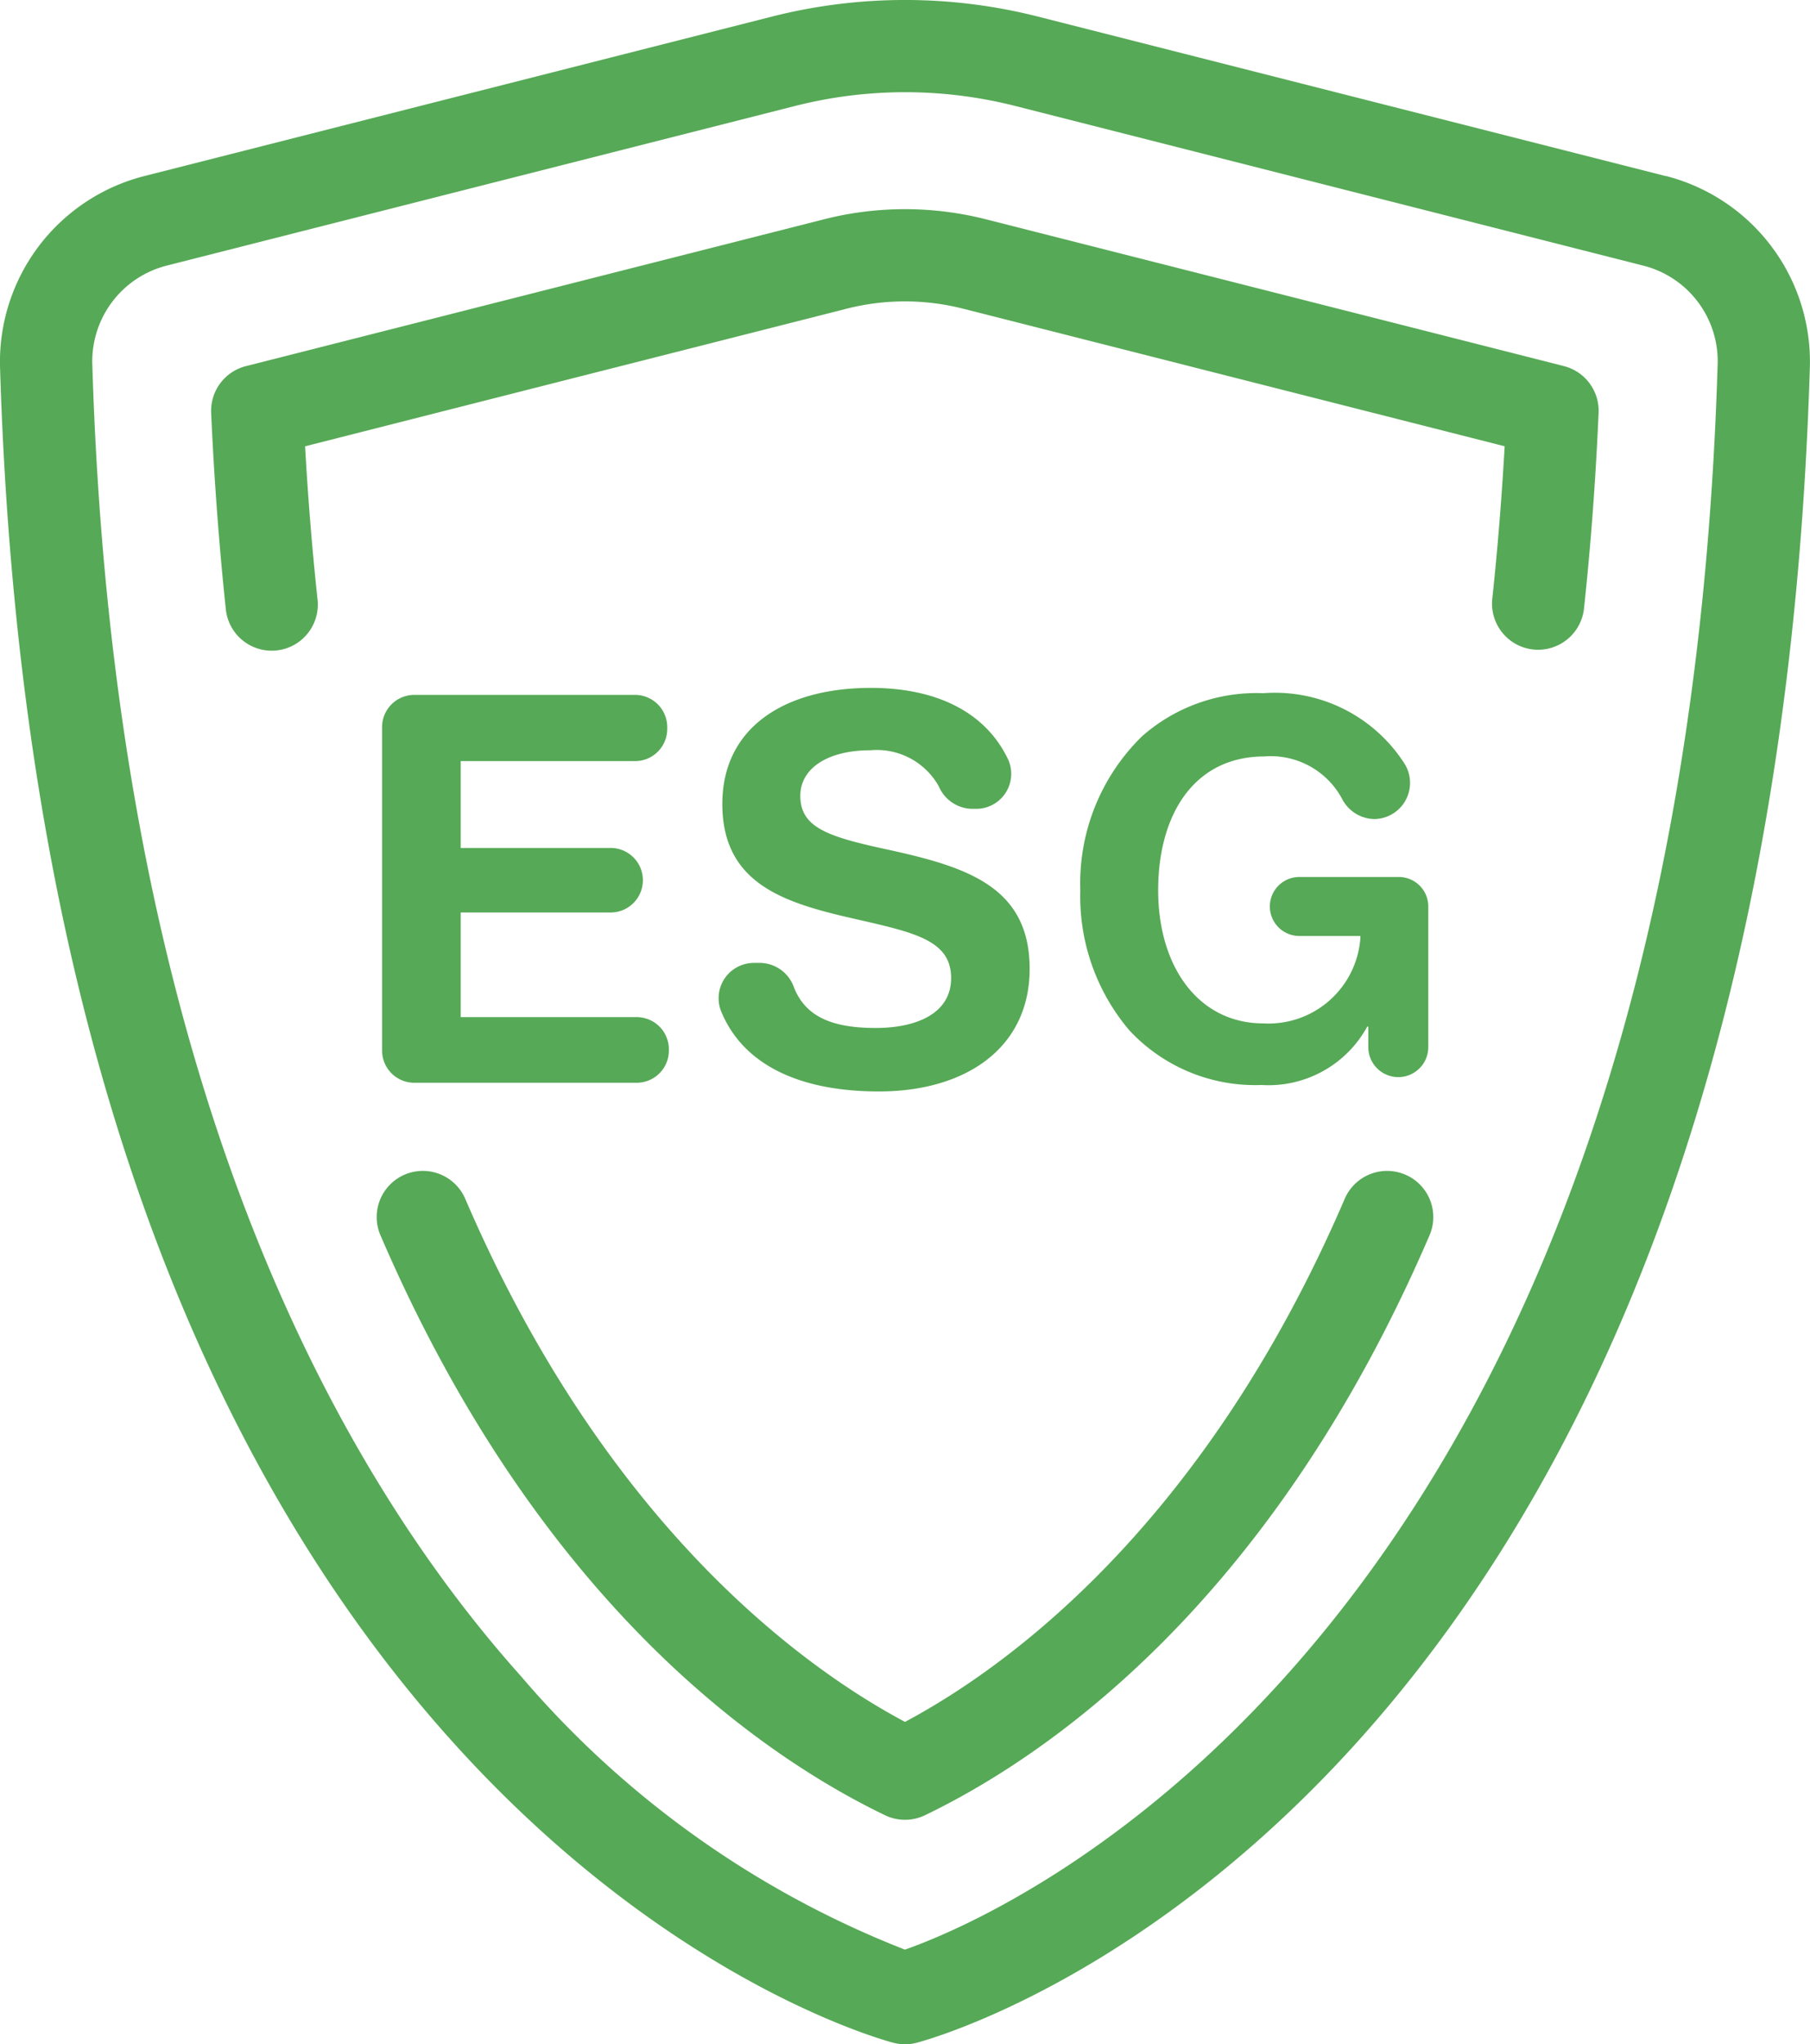
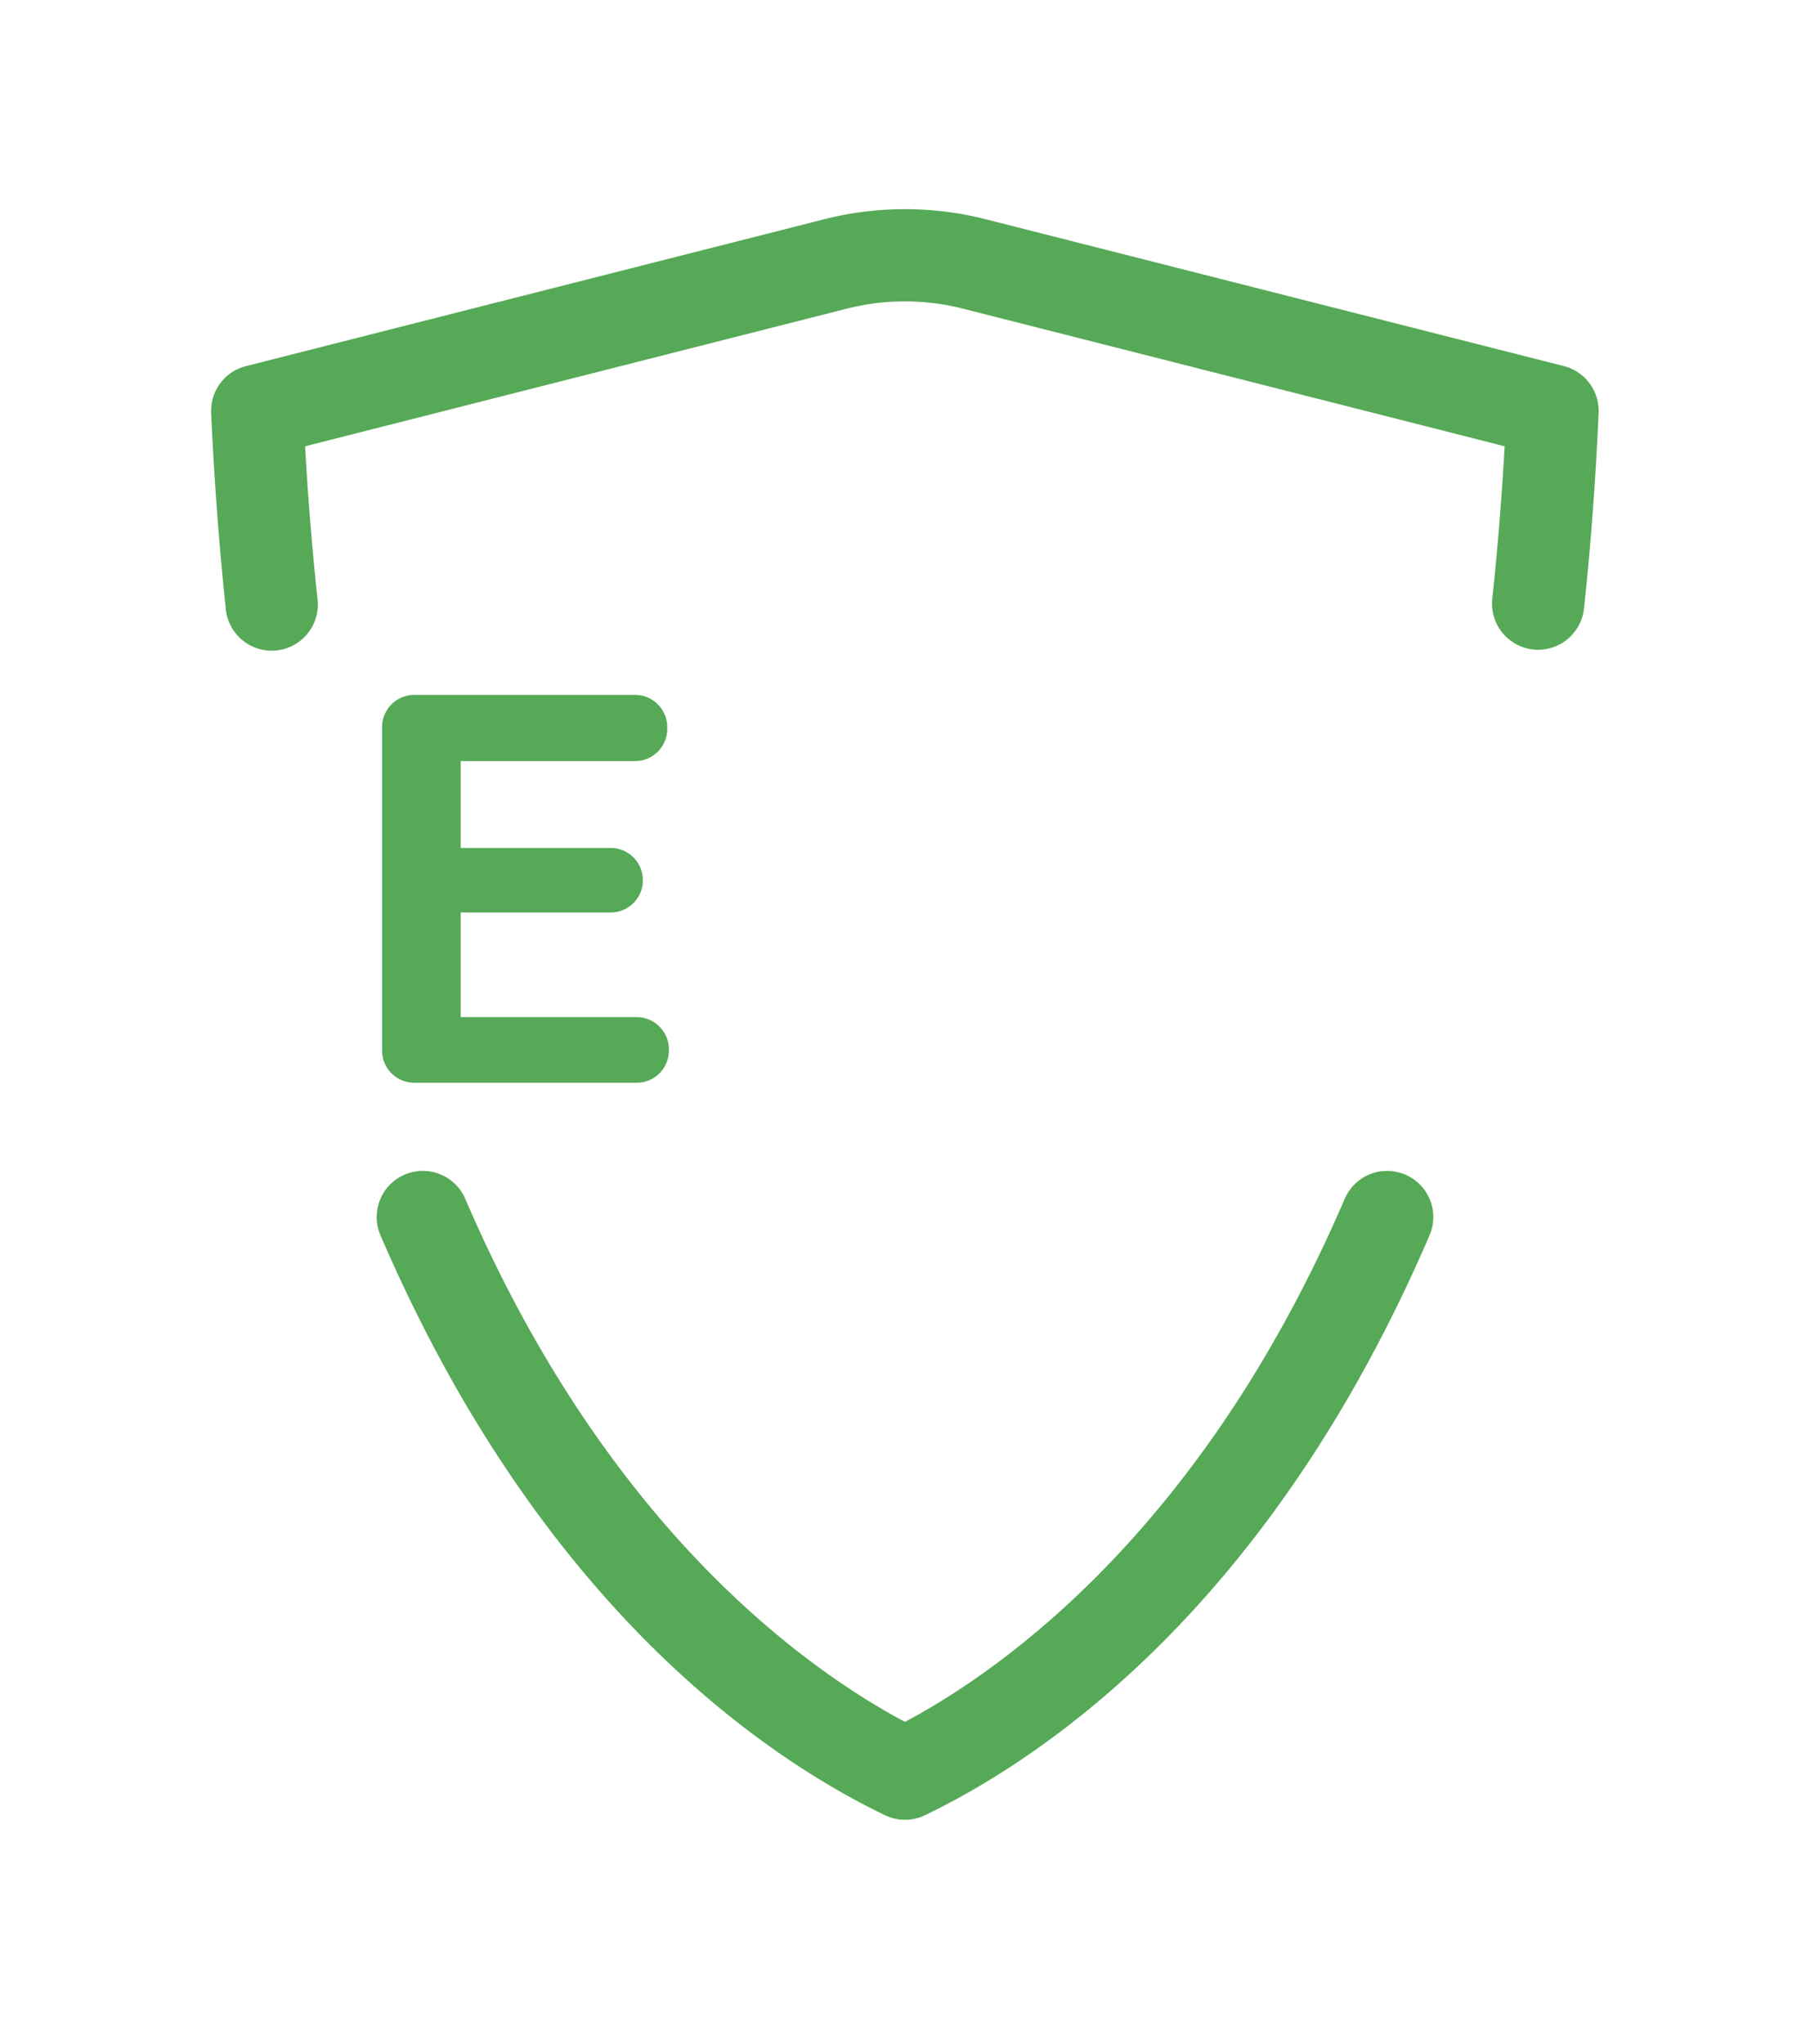
<svg xmlns="http://www.w3.org/2000/svg" width="49.604" height="56" viewBox="0 0 49.604 56">
  <defs>
    <clipPath id="a">
      <rect width="49.604" height="56" fill="#56a956" />
    </clipPath>
  </defs>
  <g transform="translate(0 0)">
    <g transform="translate(0 0)" clip-path="url(#a)">
-       <path d="M45.648,4.823,28.429.45a14.835,14.835,0,0,0-7.256,0L3.956,4.823A5.253,5.253,0,0,0,0,10.018C1.174,49.306,23.525,55.7,24.477,55.958a1.262,1.262,0,0,0,.649,0c.951-.253,23.3-6.651,24.475-45.939a5.251,5.251,0,0,0-3.953-5.2M24.8,53.408a26.509,26.509,0,0,1-10.518-7.485C9.241,40.294,3.111,29.485,2.529,9.944A2.706,2.706,0,0,1,4.577,7.274L21.8,2.9a12.264,12.264,0,0,1,6.012,0L45.025,7.274a2.7,2.7,0,0,1,2.049,2.669C46.038,44.692,27.49,52.465,24.8,53.408" transform="translate(0 0)" fill="#56a956" />
      <path d="M42.8,9.967,26.954,5.944a9.016,9.016,0,0,0-4.434,0L6.674,9.967a1.264,1.264,0,0,0-.951,1.282c.082,1.825.217,3.627.4,5.358a1.264,1.264,0,1,0,2.513-.27c-.145-1.353-.259-2.753-.339-4.174l14.843-3.77a6.474,6.474,0,0,1,3.189,0l14.843,3.769c-.081,1.427-.194,2.827-.339,4.175a1.264,1.264,0,0,0,1.121,1.392,1.235,1.235,0,0,0,.137.007,1.265,1.265,0,0,0,1.255-1.129c.185-1.723.321-3.525.4-5.357A1.264,1.264,0,0,0,42.8,9.967" transform="translate(0.064 0.063)" fill="#56a956" />
      <path d="M38.4,31.825a1.264,1.264,0,0,0-1.661.661c-3.891,9.046-9.377,12.906-12.051,14.329-2.673-1.422-8.16-5.283-12.052-14.329a1.264,1.264,0,0,0-2.323,1c4.356,10.124,10.532,14.3,13.825,15.885a1.263,1.263,0,0,0,1.1,0c3.294-1.587,9.469-5.761,13.825-15.885a1.264,1.264,0,0,0-.661-1.661" transform="translate(0.114 0.354)" fill="#56a956" />
      <path d="M17.287,20.64a.883.883,0,0,0,.884-.884v-.046a.883.883,0,0,0-.884-.884H11.24a.883.883,0,0,0-.884.884v8.857a.883.883,0,0,0,.884.884h6.092a.883.883,0,0,0,.884-.884v-.03a.883.883,0,0,0-.884-.884H12.511V24.786H16.59a.884.884,0,1,0,0-1.767H12.511V20.64Z" transform="translate(0.115 0.21)" fill="#56a956" />
-       <path d="M23.777,27.952c-1.212,0-1.921-.323-2.233-1.106a1,1,0,0,0-.918-.676h-.184a.967.967,0,0,0-.9,1.315c.575,1.421,2.068,2.206,4.328,2.206,2.392,0,4.131-1.2,4.131-3.359,0-2.287-1.783-2.808-3.967-3.283-1.575-.342-2.318-.595-2.318-1.456,0-.757.757-1.248,1.916-1.248a1.947,1.947,0,0,1,1.879.987,1.012,1.012,0,0,0,.9.617h.116a.959.959,0,0,0,.893-1.333c-.6-1.288-1.933-1.98-3.769-1.98-2.363,0-4.072,1.084-4.072,3.18,0,2.213,1.739,2.718,3.64,3.15,1.62.371,2.63.579,2.63,1.619,0,.981-.966,1.367-2.065,1.367" transform="translate(0.217 0.208)" fill="#56a956" />
-       <path d="M34.331,20.512a2.218,2.218,0,0,1,2.113,1.143,1.016,1.016,0,0,0,.89.573.991.991,0,0,0,.838-1.507,4.216,4.216,0,0,0-3.884-1.94,4.727,4.727,0,0,0-3.319,1.183,5.622,5.622,0,0,0-1.688,4.212,5.667,5.667,0,0,0,1.341,3.837,4.707,4.707,0,0,0,3.622,1.5,3.083,3.083,0,0,0,2.9-1.6h.029v.562a.822.822,0,0,0,1.644,0V24.623a.808.808,0,0,0-.808-.808H35.283a.808.808,0,0,0,0,1.616h1.673v.058A2.524,2.524,0,0,1,34.3,27.826c-1.775,0-2.886-1.543-2.886-3.649,0-2.049.967-3.664,2.914-3.664" transform="translate(0.326 0.209)" fill="#56a956" />
    </g>
  </g>
</svg>